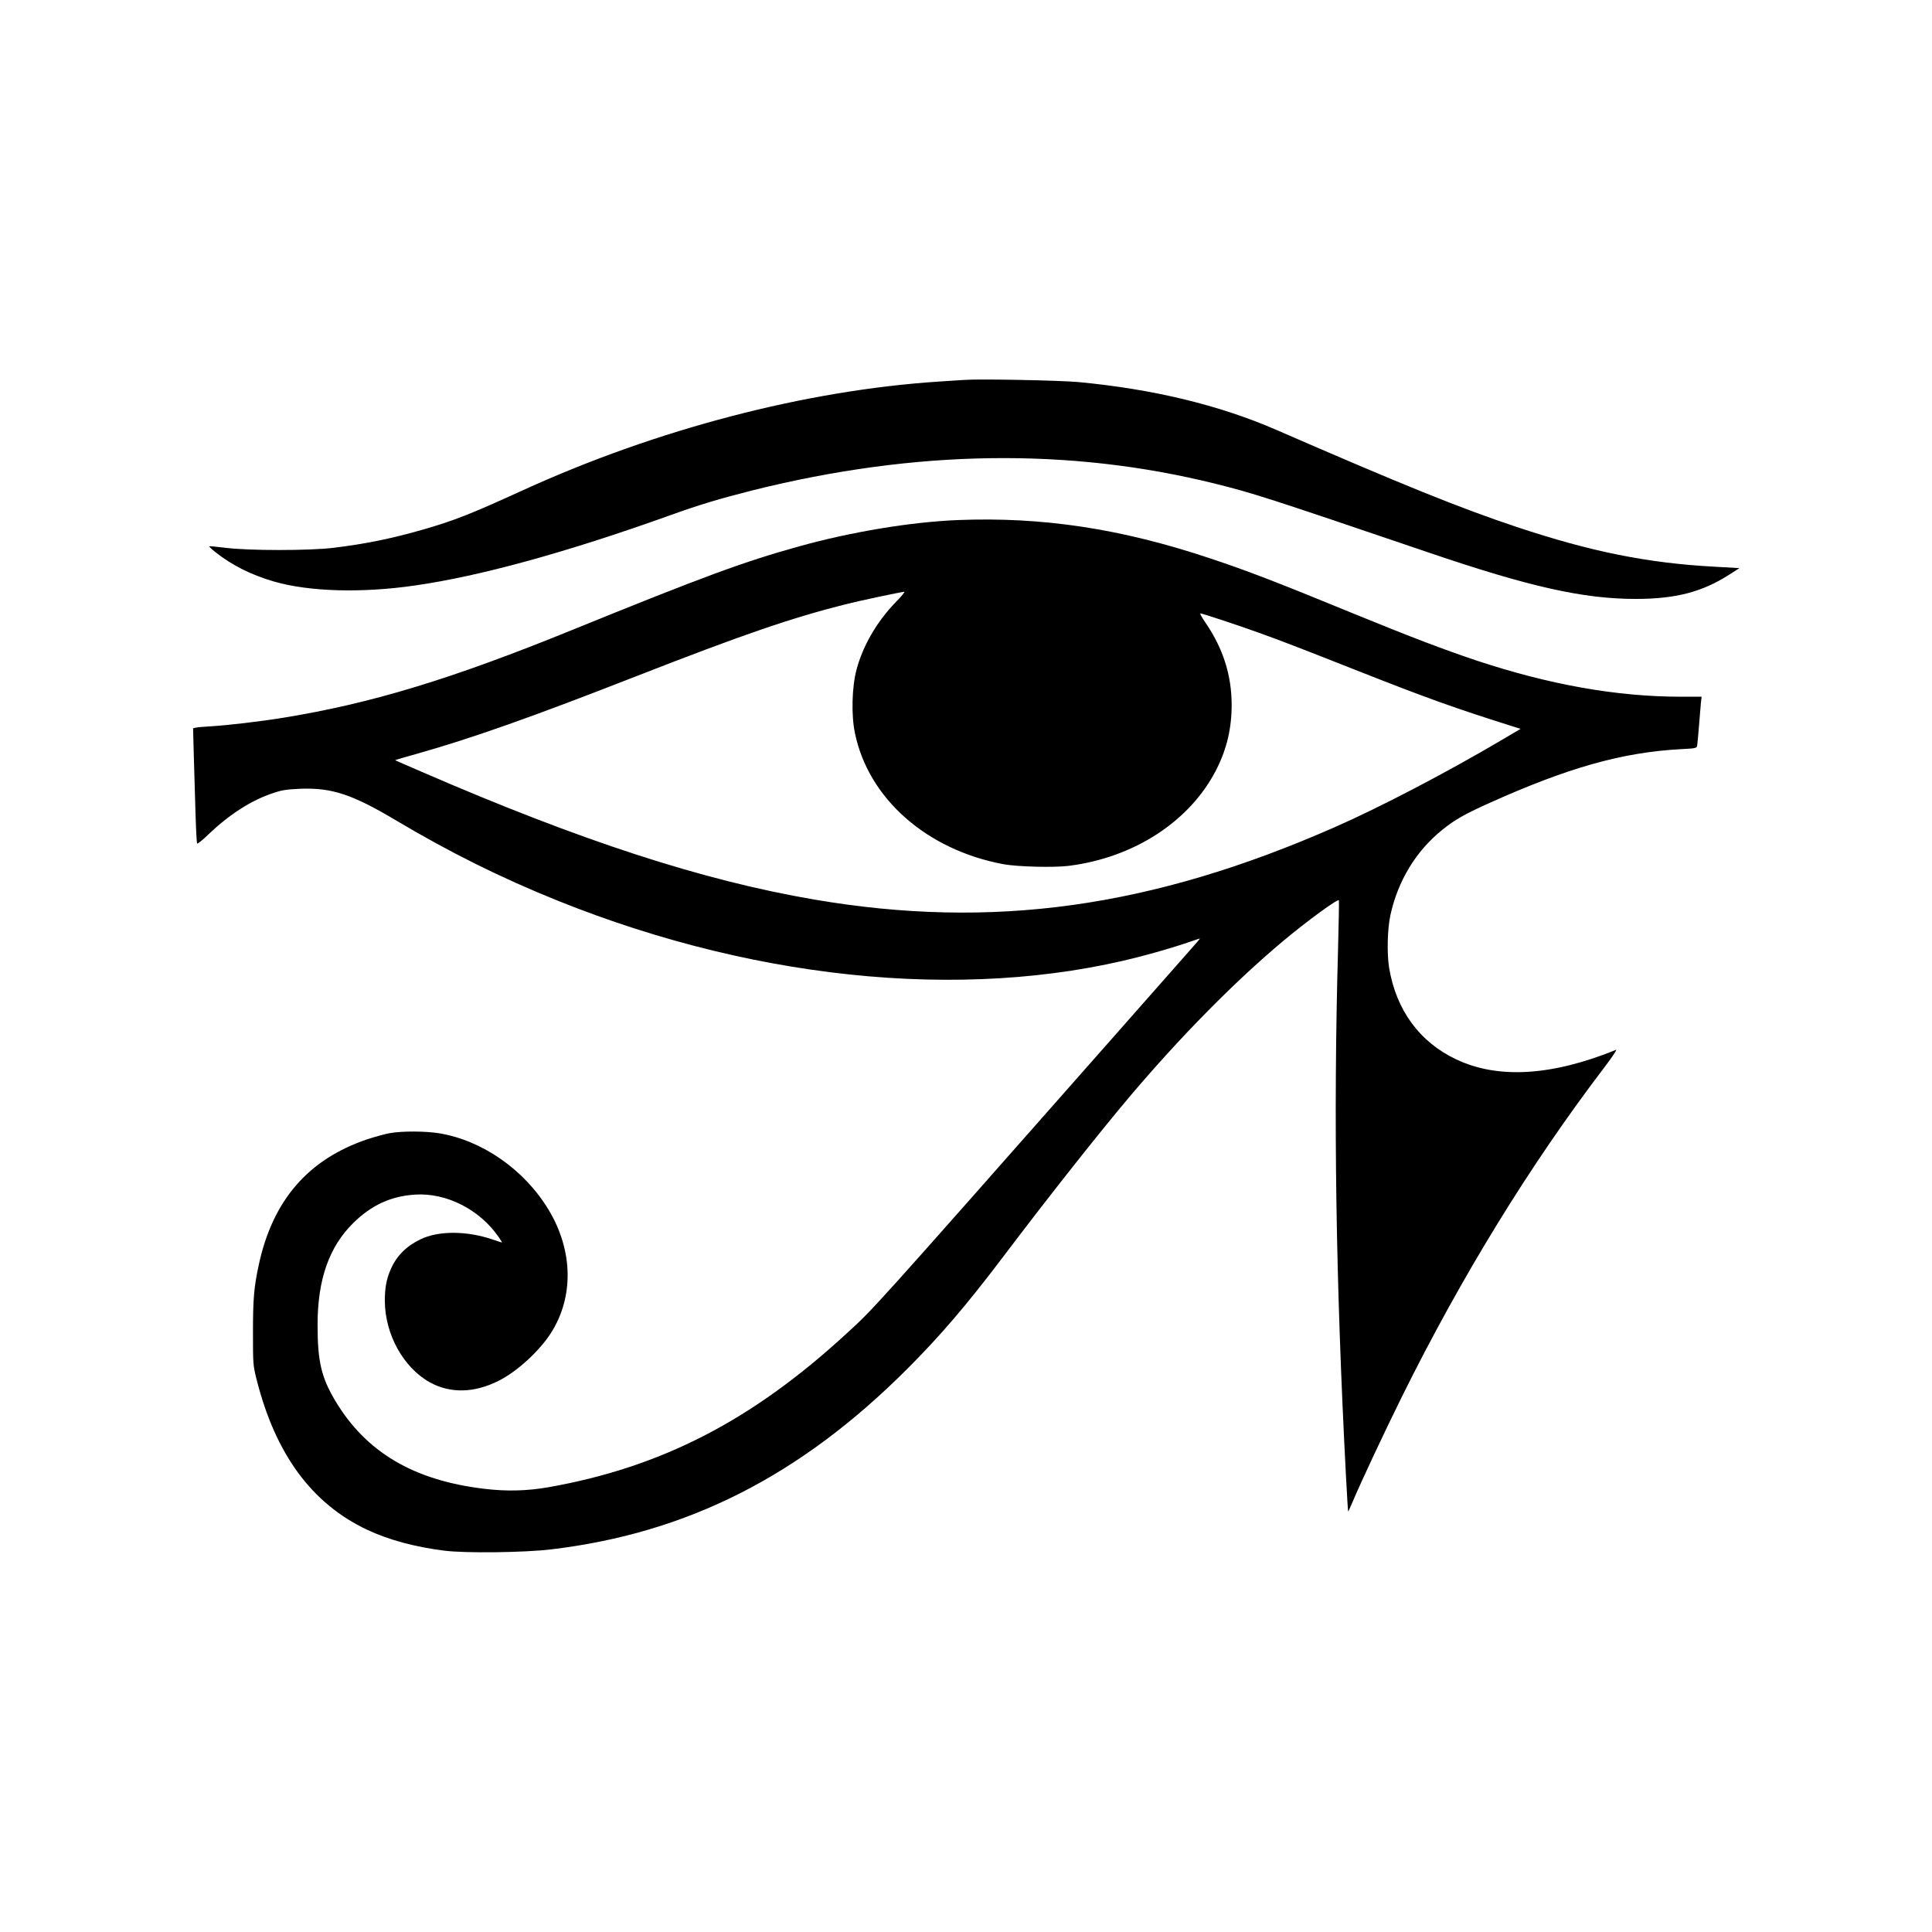
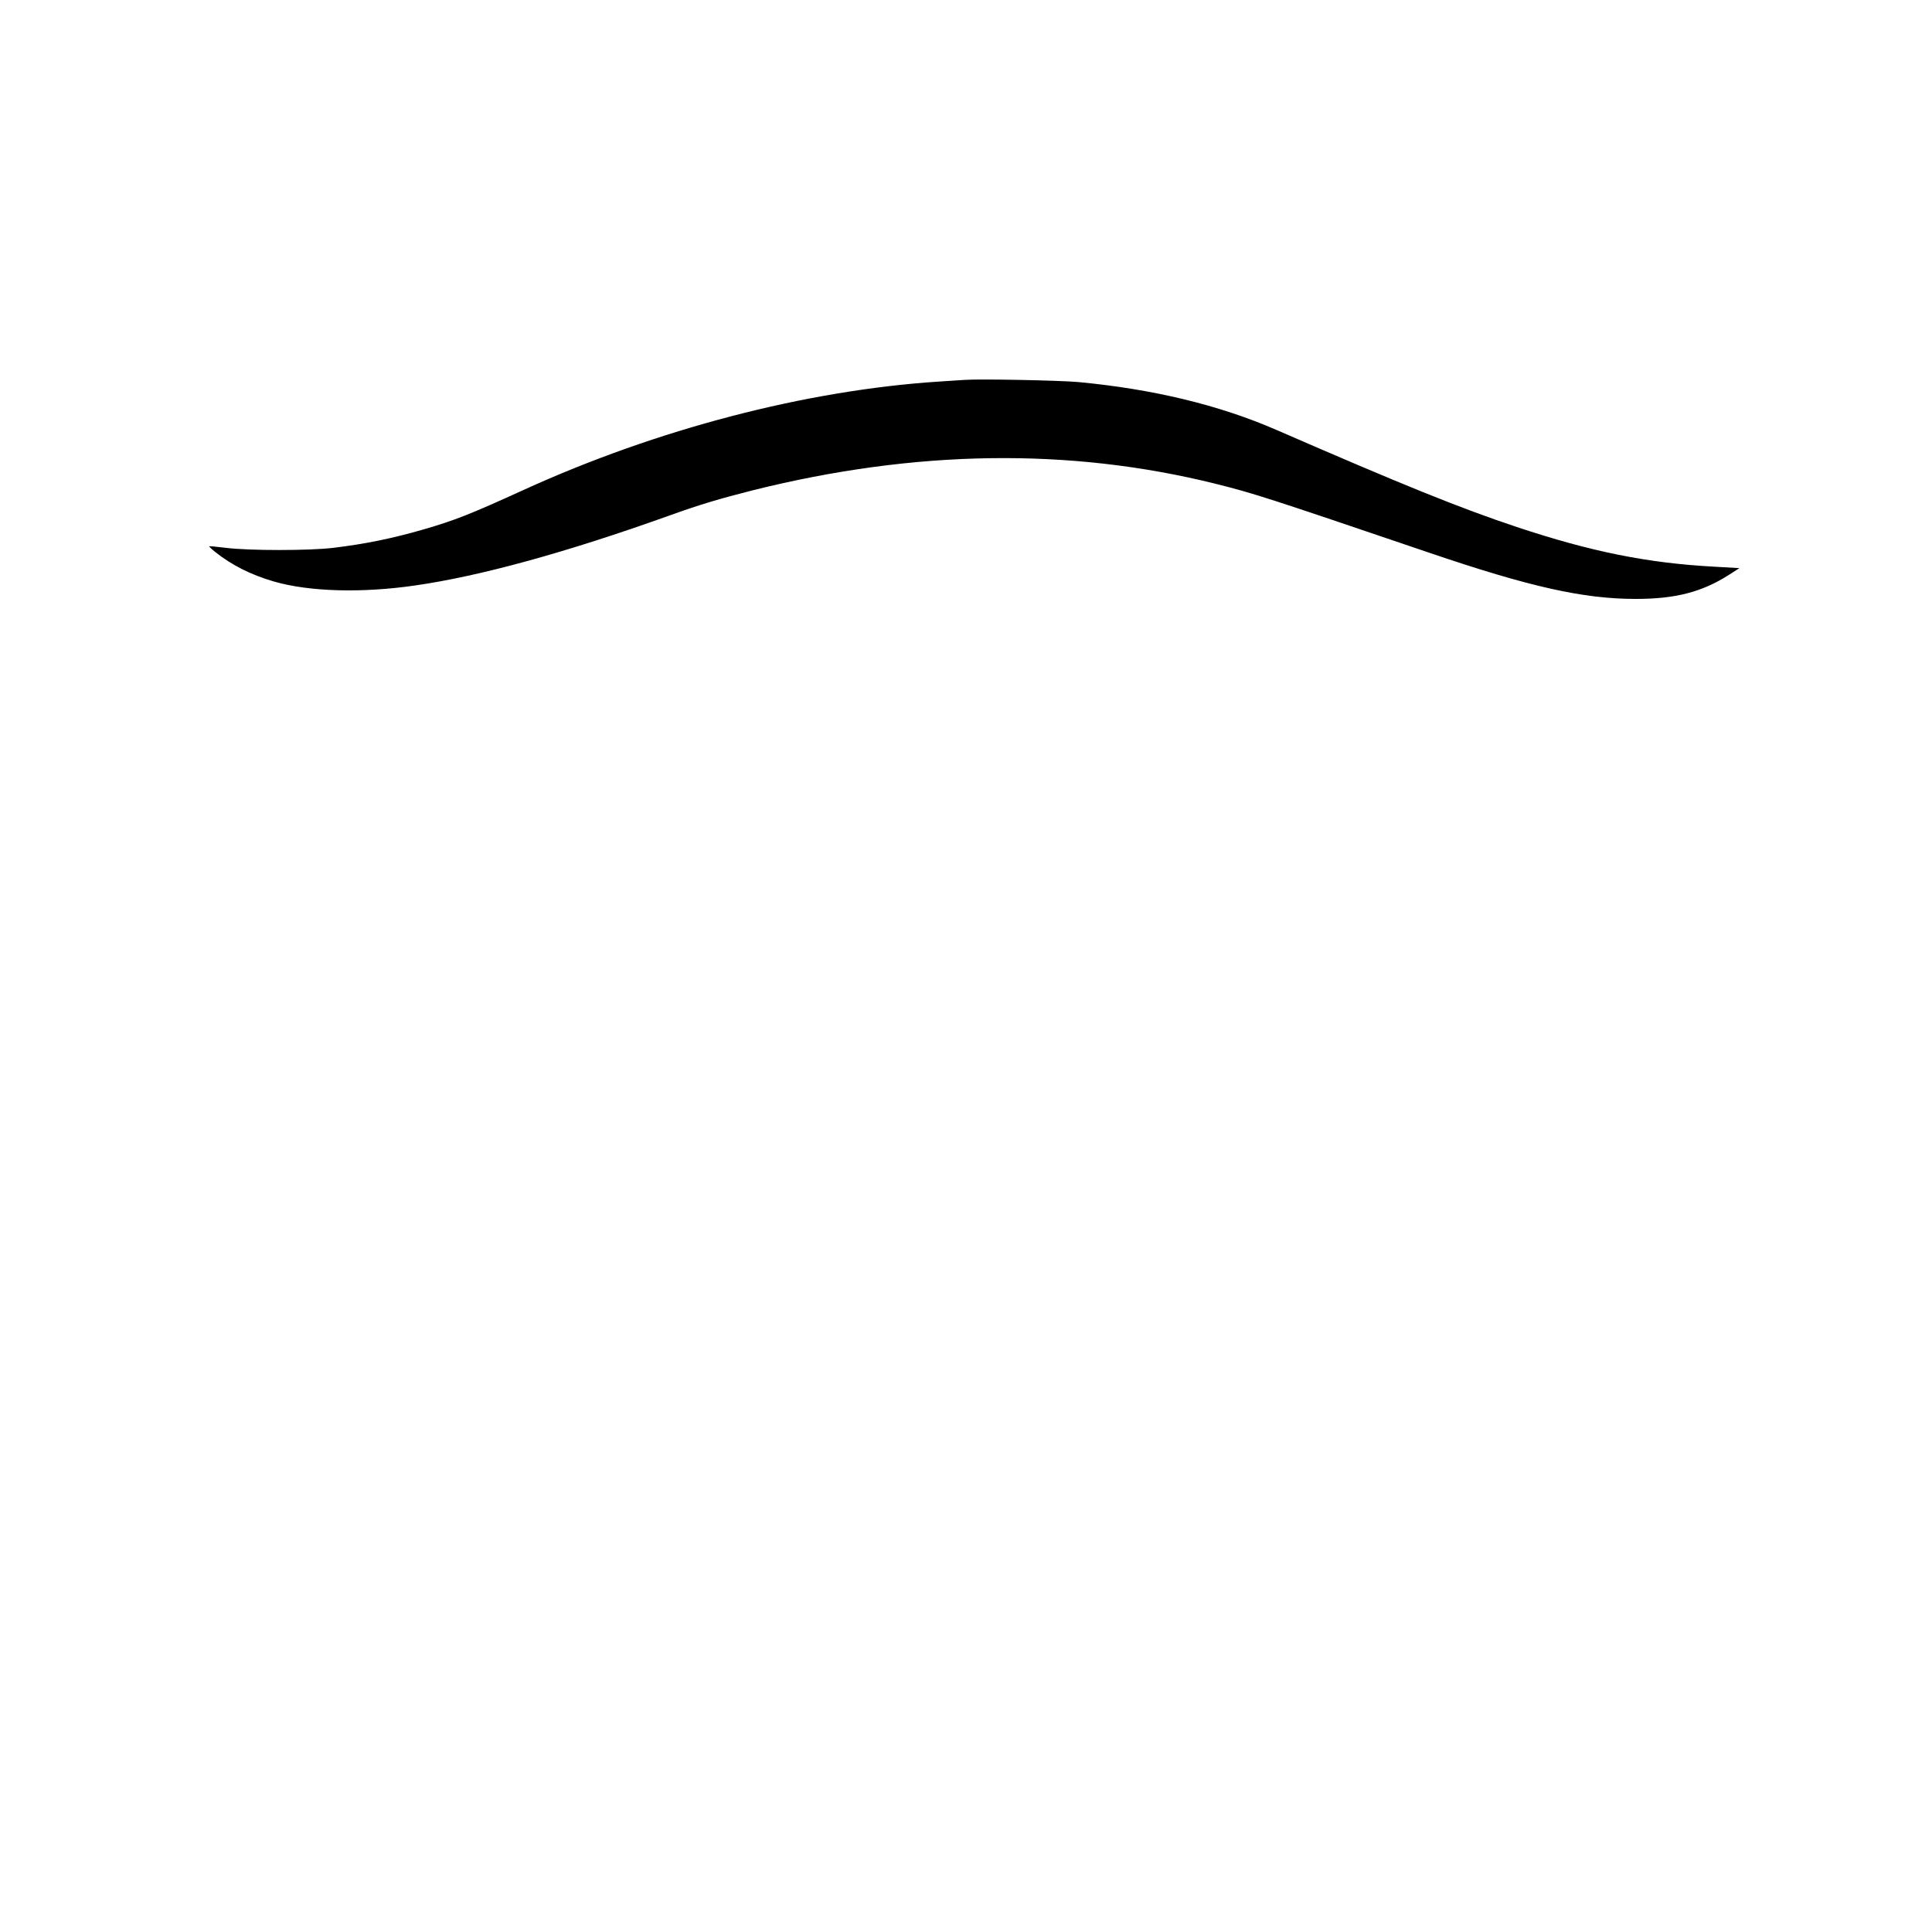
<svg xmlns="http://www.w3.org/2000/svg" version="1.0" width="1600pt" height="1600pt" viewBox="0 0 1600 1600" preserveAspectRatio="xMidYMid meet">
  <g transform="translate(0,1600) scale(0.1,-0.1)" fill="#000000" stroke="none">
    <path d="M7990 12854 c-30 -2 -127 -8 -215 -14 -1101 -72 -2335 -394 -3440 -898 -443 -202 -565 -250 -829 -327 -262 -75 -475 -119 -746 -152 -200 -24 -697 -24 -889 0 -74 9 -136 15 -138 13 -3 -2 19 -23 49 -47 138 -110 298 -190 487 -245 291 -84 724 -97 1166 -33 540 77 1255 274 2107 579 250 90 413 139 694 210 1346 336 2621 354 3829 54 320 -80 422 -113 1770 -571 832 -283 1277 -383 1711 -383 330 0 550 57 775 201 l84 54 -210 12 c-550 30 -1015 123 -1632 328 -474 158 -943 348 -1993 805 -474 206 -1022 338 -1640 396 -155 14 -810 27 -940 18z" />
-     <path d="M7930 11693 c-388 -16 -883 -98 -1313 -218 -461 -128 -783 -247 -1871 -689 -1006 -410 -1675 -613 -2406 -731 -185 -30 -457 -62 -595 -70 -55 -3 -110 -8 -123 -11 l-23 -5 6 -227 c4 -125 10 -338 14 -474 4 -136 10 -251 14 -254 4 -4 44 29 89 72 181 173 363 289 548 349 70 23 109 28 221 33 258 9 427 -47 785 -260 449 -267 871 -477 1340 -666 1709 -688 3513 -843 4962 -427 103 29 225 67 272 84 46 16 85 29 87 28 1 -1 -42 -52 -96 -112 -53 -61 -353 -400 -666 -755 -1990 -2255 -1934 -2193 -2170 -2409 -780 -717 -1530 -1103 -2465 -1268 -173 -30 -343 -35 -526 -13 -587 69 -984 303 -1239 732 -114 192 -145 324 -145 626 0 375 95 647 297 845 151 148 311 221 512 234 259 16 534 -124 691 -352 17 -25 29 -45 27 -45 -2 0 -36 11 -77 25 -215 73 -449 74 -599 1 -116 -56 -196 -136 -245 -247 -36 -83 -49 -155 -49 -264 2 -277 154 -551 373 -673 169 -93 368 -89 570 13 151 76 335 244 431 393 193 300 186 687 -19 1025 -199 330 -549 574 -907 632 -112 18 -305 19 -405 1 -41 -7 -124 -30 -185 -50 -493 -165 -789 -508 -903 -1046 -39 -181 -47 -278 -47 -555 0 -265 1 -272 29 -385 156 -622 458 -1033 917 -1249 179 -84 394 -142 639 -173 175 -22 665 -16 887 11 1128 135 2061 608 2948 1496 272 272 491 528 795 930 386 510 795 1027 1051 1330 423 499 867 948 1262 1279 200 168 461 358 465 340 2 -9 -1 -192 -7 -408 -39 -1389 -18 -2759 65 -4346 9 -168 17 -306 19 -308 1 -1 16 32 34 74 72 171 263 578 412 879 492 993 1058 1914 1667 2714 69 90 116 161 106 157 -534 -217 -977 -243 -1323 -80 -305 144 -499 409 -557 760 -19 118 -14 319 10 432 62 287 213 536 432 711 100 81 182 128 382 218 657 296 1108 423 1595 449 119 6 128 8 132 28 2 11 9 84 15 161 6 77 13 164 16 193 l6 52 -168 0 c-536 0 -1096 100 -1706 303 -267 90 -531 190 -990 378 -668 274 -895 361 -1204 464 -741 248 -1392 346 -2094 318z m-517 -685 c-153 -159 -268 -358 -320 -555 -38 -144 -44 -375 -13 -523 111 -542 593 -968 1230 -1087 115 -21 414 -29 537 -14 545 67 1011 371 1228 801 85 169 125 338 125 532 0 244 -70 466 -214 677 -31 45 -51 81 -45 81 16 0 304 -95 484 -160 189 -68 311 -115 785 -302 610 -241 836 -322 1329 -477 l54 -17 -154 -91 c-454 -268 -1012 -560 -1389 -725 -1515 -666 -2832 -849 -4305 -598 -925 158 -1931 485 -3250 1057 -121 52 -221 96 -222 97 -2 2 81 26 185 55 450 127 953 305 1812 641 886 346 1277 480 1730 595 105 27 462 103 489 104 8 1 -26 -41 -76 -91z" />
  </g>
</svg>